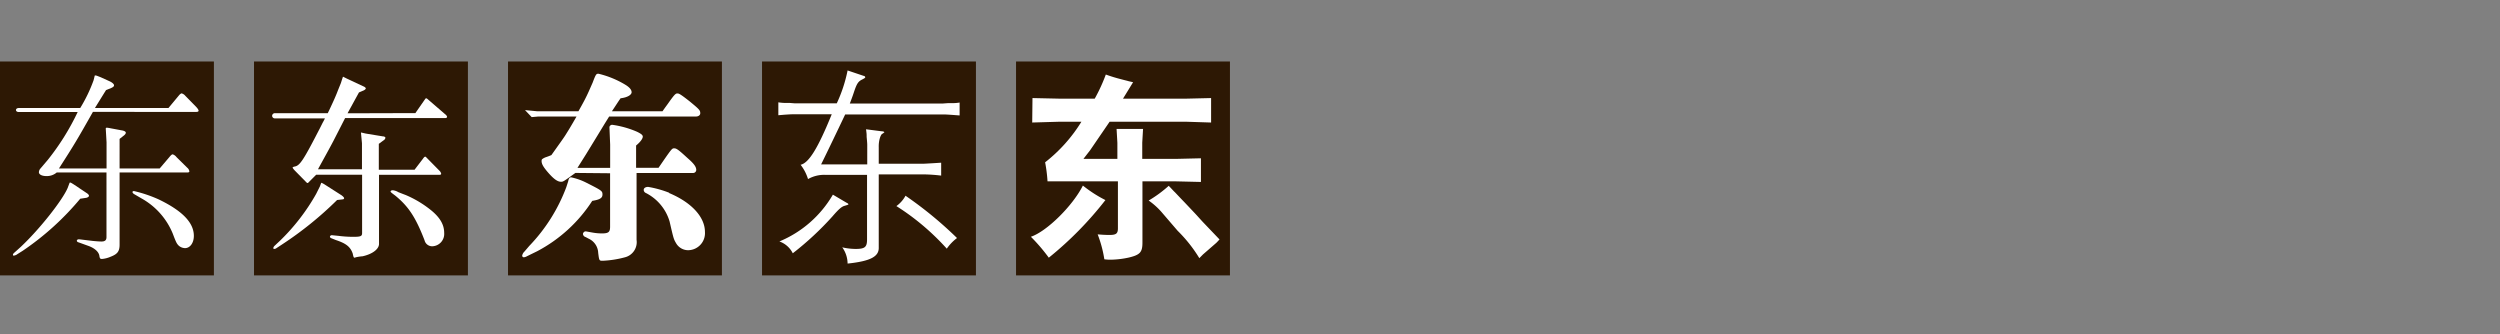
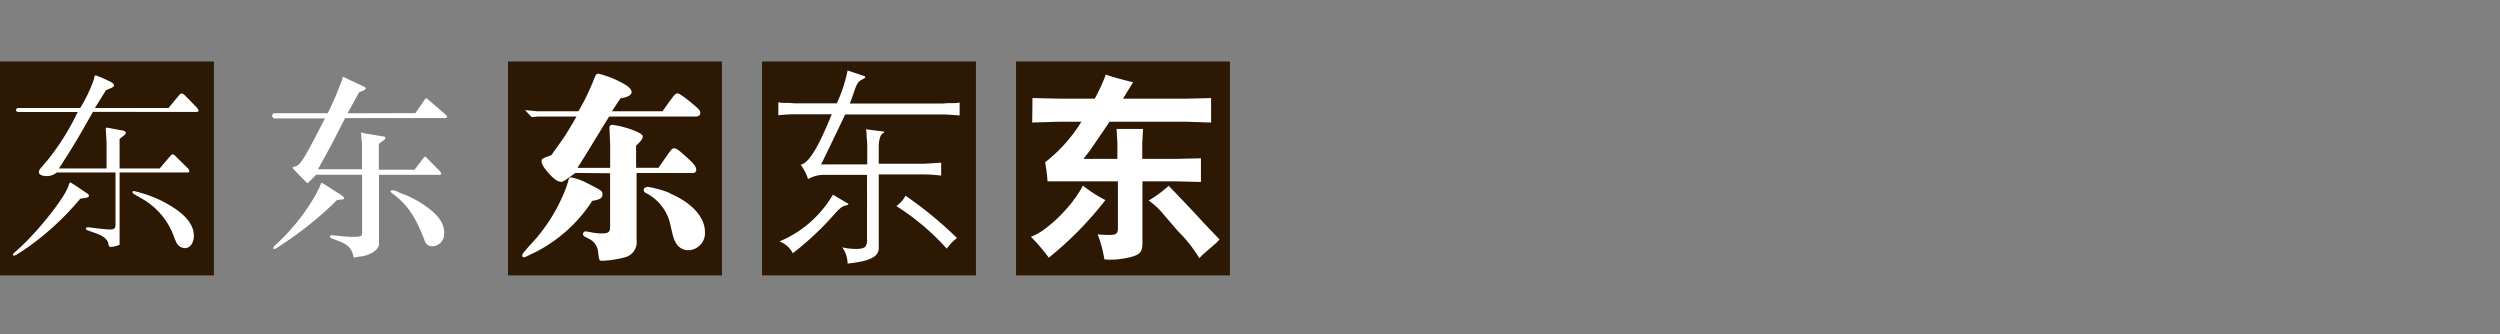
<svg xmlns="http://www.w3.org/2000/svg" viewBox="0 0 374 50">
  <rect x="0" y="0" width="374" height="50" fill="#808080" stroke="none" />
  <defs>
    <style>.cls-1,.cls-3{fill:#fff;}.cls-1{opacity:0;}.cls-2{fill:#2d1804;}</style>
  </defs>
  <title>overview_hanyi</title>
  <g id="レイヤー_2" data-name="レイヤー 2">
    <g id="アセット用">
      <rect class="cls-1" width="374" height="50" />
    </g>
    <g id="背景四角">
      <rect class="cls-2" y="9.2" width="32" height="32" />
-       <rect class="cls-2" x="38" y="9.2" width="32" height="32" />
      <rect class="cls-2" x="76" y="9.2" width="32" height="32" />
      <rect class="cls-2" x="114" y="9.2" width="32" height="32" />
      <rect class="cls-2" x="152" y="9.2" width="32" height="32" />
    </g>
    <g id="main">
      <path class="cls-3" d="M129.2,11.35c.12,0,.24.12.24.21s-.12.15-.39.3c-.63.3-.84.57-1.26,1.8-.12.36-.24.75-.66,1.83H141l.81-.06.75,0s.51,0,1-.09v1.93c-1.26-.09-1.95-.15-2.49-.15H126.44l-.6,1.26c-1.83,3.84-2.85,5.91-3,6.21h6.9V21.68c0-.09,0-.3-.09-1.2,0-.42,0-.45-.09-1.14l2.32.3c.27,0,.42.09.42.15v0s-.12.12-.33.24-.54.93-.51,2v2.46h6.81c1.21-.06,1.57-.09,2.53-.15v1.93a24.44,24.44,0,0,0-2.5-.18h-6.84V37c.06,1.38-1.23,2.07-4.66,2.43A4.25,4.25,0,0,0,126,37a9,9,0,0,0,2,.24c1.38,0,1.71-.27,1.71-1.41V26.16H123.5a4.87,4.87,0,0,0-2.62.63,6.64,6.64,0,0,0-1.11-2.14c1.23-.27,2.59-2.46,4.66-7.56H118.9c-.6,0-1.47.06-2.46.15V15.31a8.22,8.22,0,0,0,.93.09l.78,0,.75.06h6.28a21.58,21.58,0,0,0,1.62-4.92Zm-2.52,19c.15.06.24.15.24.21s0,.06-.6.24c-.42.12-.87.51-1.8,1.59a45.43,45.43,0,0,1-5.92,5.5,3.57,3.57,0,0,0-2-1.77,16.64,16.64,0,0,0,8-7Zm8.77-1.08a58.19,58.19,0,0,1,7.72,6.34,6.87,6.87,0,0,0-1.53,1.59,36.08,36.08,0,0,0-7.54-6.37A4.63,4.63,0,0,0,135.45,29.31Z" />
      <path class="cls-3" d="M162,27.76a18.87,18.87,0,0,0,3.37,2.17,52.23,52.23,0,0,1-8.47,8.62,26.64,26.64,0,0,0-2.68-3.13C156.62,34.61,160.49,30.77,162,27.76Zm-7.54-13.09,4.09.09h5.22a25.24,25.24,0,0,0,1.66-3.61,23.32,23.32,0,0,0,2.28.7c.78.21.84.21,1.14.3l.66.15L168,14.76h9.4l3.78-.09v3.66l-3.75-.12H166l-2.92,4.27-1,1.29h5.08v-2.4l-.12-2.08H171l-.12,2.05v2.43h5l3.78-.09v3.54l-3.75-.09h-5v9.16c0,1.44-.36,1.83-2,2.23a13.56,13.56,0,0,1-2.7.33c-.24,0-.57,0-1-.06a17.87,17.87,0,0,0-1-3.73c.66.06,1.29.09,1.74.09,1,0,1.29-.18,1.29-1V27.13H156.71a22.44,22.44,0,0,0-.36-2.85,22.94,22.94,0,0,0,5.43-6.07h-3.27l-4.09.12Zm19.26,17A10.64,10.64,0,0,0,171.84,30a18.6,18.6,0,0,0,3-2.2c.42.42.78.84.9.93.54.57,1,1.06,1.44,1.51l1.56,1.65c.45.48.9,1,1.32,1.44l2.38,2.49c-.24.27-.42.45-.48.51l-2,1.74-.54.55a21.08,21.08,0,0,0-3.24-4.09Z" />
-       <path class="cls-3" d="M12,29.73a41.26,41.26,0,0,1-8.59,7.78L2.63,38a1.14,1.14,0,0,1-.54.24c-.09,0-.15,0-.15-.12s0-.15.45-.54l.73-.66c2.85-2.67,6.24-7,7-8.8l.27-.72c0-.06.06-.09.12-.09s.18.06.6.33l1.84,1.23c.24.15.36.3.36.42s-.15.24-.39.3Zm0-13.57a22.39,22.39,0,0,0,2-4.15l.18-.72.09,0c.12,0,.12,0,.81.27l1.32.6c.39.18.66.42.66.6s-.15.27-.39.39l-.81.33L14.2,16.16l11,0,1.62-1.95c.15-.15.27-.24.36-.24a1.1,1.1,0,0,1,.54.36l1.53,1.56c.31.31.46.55.46.67s-.15.18-.3.18H13.9C11.49,21,11.1,21.65,8.82,25.2h7.12V21.29l-.12-2.07c0-.06.09-.12.15-.12a4.57,4.57,0,0,1,.57.09l1.77.33c.3.06.51.18.51.33s-.12.3-.36.48l-.57.45V25.2h6l1.44-1.69c.24-.3.39-.42.51-.42a1.21,1.21,0,0,1,.57.42L28,25.08a.9.9,0,0,1,.33.54q0,.18-.27.18H17.89V36.61c0,1-.33,1.41-1.35,1.8a4,4,0,0,1-1.29.33c-.27,0-.33-.09-.39-.51-.12-.6-.75-1.14-1.71-1.47l-1.41-.51c-.12,0-.25-.15-.25-.24a.27.27,0,0,1,.25-.21l.12,0,2,.24c.57.06,1.05.09,1.32.09.54,0,.75-.21.75-.66V25.8H8.49a2.26,2.26,0,0,1-1.56.54c-.66,0-1.11-.24-1.11-.57a.88.88,0,0,1,.24-.57l1.08-1.27a36.33,36.33,0,0,0,4.48-7.17H2.81c-.24,0-.42-.12-.42-.3s.18-.3.42-.3ZM20,29c-.12-.12-.18-.18-.18-.27s.09-.15.21-.15a19.81,19.81,0,0,1,3.73,1.26C27.32,31.56,29,33.33,29,35.29c0,1.05-.57,1.83-1.32,1.83a1.49,1.49,0,0,1-.93-.36c-.3-.3-.39-.45-.9-1.8a10.63,10.63,0,0,0-4.65-5.26Z" />
+       <path class="cls-3" d="M12,29.73a41.26,41.26,0,0,1-8.59,7.78L2.63,38a1.14,1.14,0,0,1-.54.24c-.09,0-.15,0-.15-.12s0-.15.45-.54l.73-.66c2.85-2.67,6.24-7,7-8.8l.27-.72c0-.06.06-.09.12-.09s.18.06.6.33l1.84,1.23c.24.15.36.3.36.42s-.15.24-.39.3Zm0-13.57a22.39,22.39,0,0,0,2-4.15l.18-.72.09,0c.12,0,.12,0,.81.27l1.32.6c.39.18.66.42.66.6s-.15.27-.39.39l-.81.33L14.2,16.16l11,0,1.62-1.95c.15-.15.27-.24.36-.24a1.1,1.1,0,0,1,.54.36l1.53,1.56c.31.31.46.55.46.67s-.15.18-.3.18H13.9C11.49,21,11.1,21.65,8.82,25.2h7.12V21.29l-.12-2.07c0-.06.09-.12.15-.12a4.57,4.57,0,0,1,.57.09l1.77.33c.3.06.51.18.51.33s-.12.3-.36.48l-.57.45V25.2h6l1.44-1.69c.24-.3.39-.42.51-.42a1.21,1.21,0,0,1,.57.42L28,25.08a.9.9,0,0,1,.33.54q0,.18-.27.18H17.89V36.61a4,4,0,0,1-1.29.33c-.27,0-.33-.09-.39-.51-.12-.6-.75-1.14-1.71-1.47l-1.41-.51c-.12,0-.25-.15-.25-.24a.27.27,0,0,1,.25-.21l.12,0,2,.24c.57.06,1.05.09,1.32.09.54,0,.75-.21.75-.66V25.8H8.49a2.26,2.26,0,0,1-1.56.54c-.66,0-1.11-.24-1.11-.57a.88.88,0,0,1,.24-.57l1.08-1.27a36.33,36.33,0,0,0,4.48-7.17H2.81c-.24,0-.42-.12-.42-.3s.18-.3.42-.3ZM20,29c-.12-.12-.18-.18-.18-.27s.09-.15.21-.15a19.81,19.81,0,0,1,3.73,1.26C27.32,31.56,29,33.33,29,35.29c0,1.05-.57,1.83-1.32,1.83a1.49,1.49,0,0,1-.93-.36c-.3-.3-.39-.45-.9-1.8a10.63,10.63,0,0,0-4.65-5.26Z" />
      <path class="cls-3" d="M62.14,16.92l1.44-2.07c.06-.09.12-.15.18-.15a.57.57,0,0,1,.24.15L66.49,17c.27.21.39.36.39.48s-.12.18-.24.18H63.85v0H51.63l-.69,1.35-1.08,2.11c-.73,1.38-.94,1.74-2.29,4.2h6.58V21.43L54,19.83l.06,0,.66.15,2.55.42c.24,0,.39.12.39.22a.58.58,0,0,1-.3.39l-.69.51v3.87h5.35l1.26-1.65c.12-.18.24-.3.33-.3s.12.06.3.24l1.86,1.89A.83.83,0,0,1,66,26c0,.09-.09.15-.24.15H56.7V36.41c.06.81-.93,1.59-2.46,1.93a6.88,6.88,0,0,0-1,.15l-.18.06c-.15,0-.18-.09-.3-.64-.36-1-1-1.5-2.52-2l-.67-.27a.28.28,0,0,1-.21-.24c0-.12.18-.24.34-.21l.9.09a18,18,0,0,0,2.22.15c1.14,0,1.35-.09,1.35-.57V26.14H47.3l-1,1c-.15.18-.24.24-.3.24s-.06,0-.27-.21l-1.68-1.71c-.18-.21-.27-.33-.27-.39s.06-.09.27-.15c.81-.12,1.32-.9,3.9-5.92l.33-.66c.06-.09.18-.33.33-.63h-7.5a.4.4,0,0,1-.4-.36.41.41,0,0,1,.4-.42h7.92l.18-.36c.64-1.35,1.06-2.28,1.36-3.09L51,12.42c.3-.94.3-.94.33-.94a0,0,0,0,1,0,0l.54.27,2.52,1.18c.21.09.33.21.33.3s-.15.24-.39.33l-.63.27-1.71,3.12Zm-11.71,13a52.84,52.84,0,0,1-8.2,6.63l-.87.57a.56.56,0,0,1-.33.12.14.14,0,0,1-.15-.12.66.66,0,0,1,.21-.36L41.9,36a30.8,30.8,0,0,0,5.4-7l.57-1.14c.18-.51.18-.51.24-.51a4.11,4.11,0,0,1,.54.3l2.44,1.56c.21.15.39.34.39.43a.19.19,0,0,1-.18.18Zm9.07-1.21s.51.21,1.23.48a16,16,0,0,1,3.72,2.23c1.41,1.14,2,2.22,2,3.42a1.85,1.85,0,0,1-1.71,2,1.17,1.17,0,0,1-1.23-.9c-1.32-3.42-2.4-5.07-4.41-6.7-.57-.42-.67-.51-.67-.6s.13-.18.34-.18A2.3,2.3,0,0,1,59.5,28.69Z" />
      <path class="cls-3" d="M85,27.13c.09-.45.21-.6.45-.6a9.35,9.35,0,0,1,2.34.84c2.25,1.14,2.34,1.2,2.34,1.74s-.45.76-1.53.94a22,22,0,0,1-8.23,7.53l-1.53.75a1.12,1.12,0,0,1-.48.16.24.24,0,0,1-.24-.25,1.1,1.1,0,0,1,.33-.6l.72-.84A25.67,25.67,0,0,0,84.72,28Zm1.08-1.26c-1.83,1.32-1.83,1.32-2.16,1.32-.51,0-1.09-.42-1.9-1.35s-1-1.35-1-1.77a.57.57,0,0,1,.06-.24,2.16,2.16,0,0,1,.54-.3,9.15,9.15,0,0,0,.87-.33c1.3-1.83,1.9-2.65,2.17-3.1.45-.72.57-.9,1.59-2.67H80.54l-1,.09-1-1.05,1.86.18h6.13c.81-1.44,1.11-2,1.56-3l.57-1.29c.48-1.27.54-1.33.87-1.33a14.06,14.06,0,0,1,4.09,1.69c.57.36.87.72.87,1.08s-.57.78-1.65.9c-.42.6-.6.9-1.3,1.95h7.57c.39-.57.78-1.08.9-1.26.85-1.2,1.06-1.41,1.3-1.41s.36,0,1.92,1.23c1.41,1.17,1.53,1.29,1.53,1.74,0,.27-.27.48-.63.48h-13l-.69,1.11-1.26,2.07-1.53,2.5-1.26,2h4.89V21.64L91.17,19a.42.42,0,0,1,.42-.33,14.18,14.18,0,0,1,3.73,1.05c.6.3.84.48.84.72s-.24.7-1,1.33l0,3.33h3.36c2-2.91,2-2.91,2.35-2.91s.69.27,2,1.47c1,.87,1.29,1.32,1.29,1.77a.47.47,0,0,1-.48.45H95.23v10a2.34,2.34,0,0,1-1.77,2.62,15.34,15.34,0,0,1-3.28.51c-.54,0-.54,0-.69-1.18a2.43,2.43,0,0,0-1.44-2.13l-.45-.24a.53.53,0,0,1-.39-.45c0-.21.24-.42.39-.39l.09,0,1,.18a8,8,0,0,0,1.35.12c1,0,1.23-.21,1.23-1v-8Zm14,3c3.34,1.39,5.38,3.58,5.38,5.83A2.55,2.55,0,0,1,103,37.43a2.08,2.08,0,0,1-1.83-1c-.39-.66-.39-.66-1-3.3a7,7,0,0,0-3.63-4.3.52.52,0,0,1-.24-.42c0-.27.27-.45.66-.45A15.63,15.63,0,0,1,100.12,28.84Z" />
    </g>
  </g>
</svg>